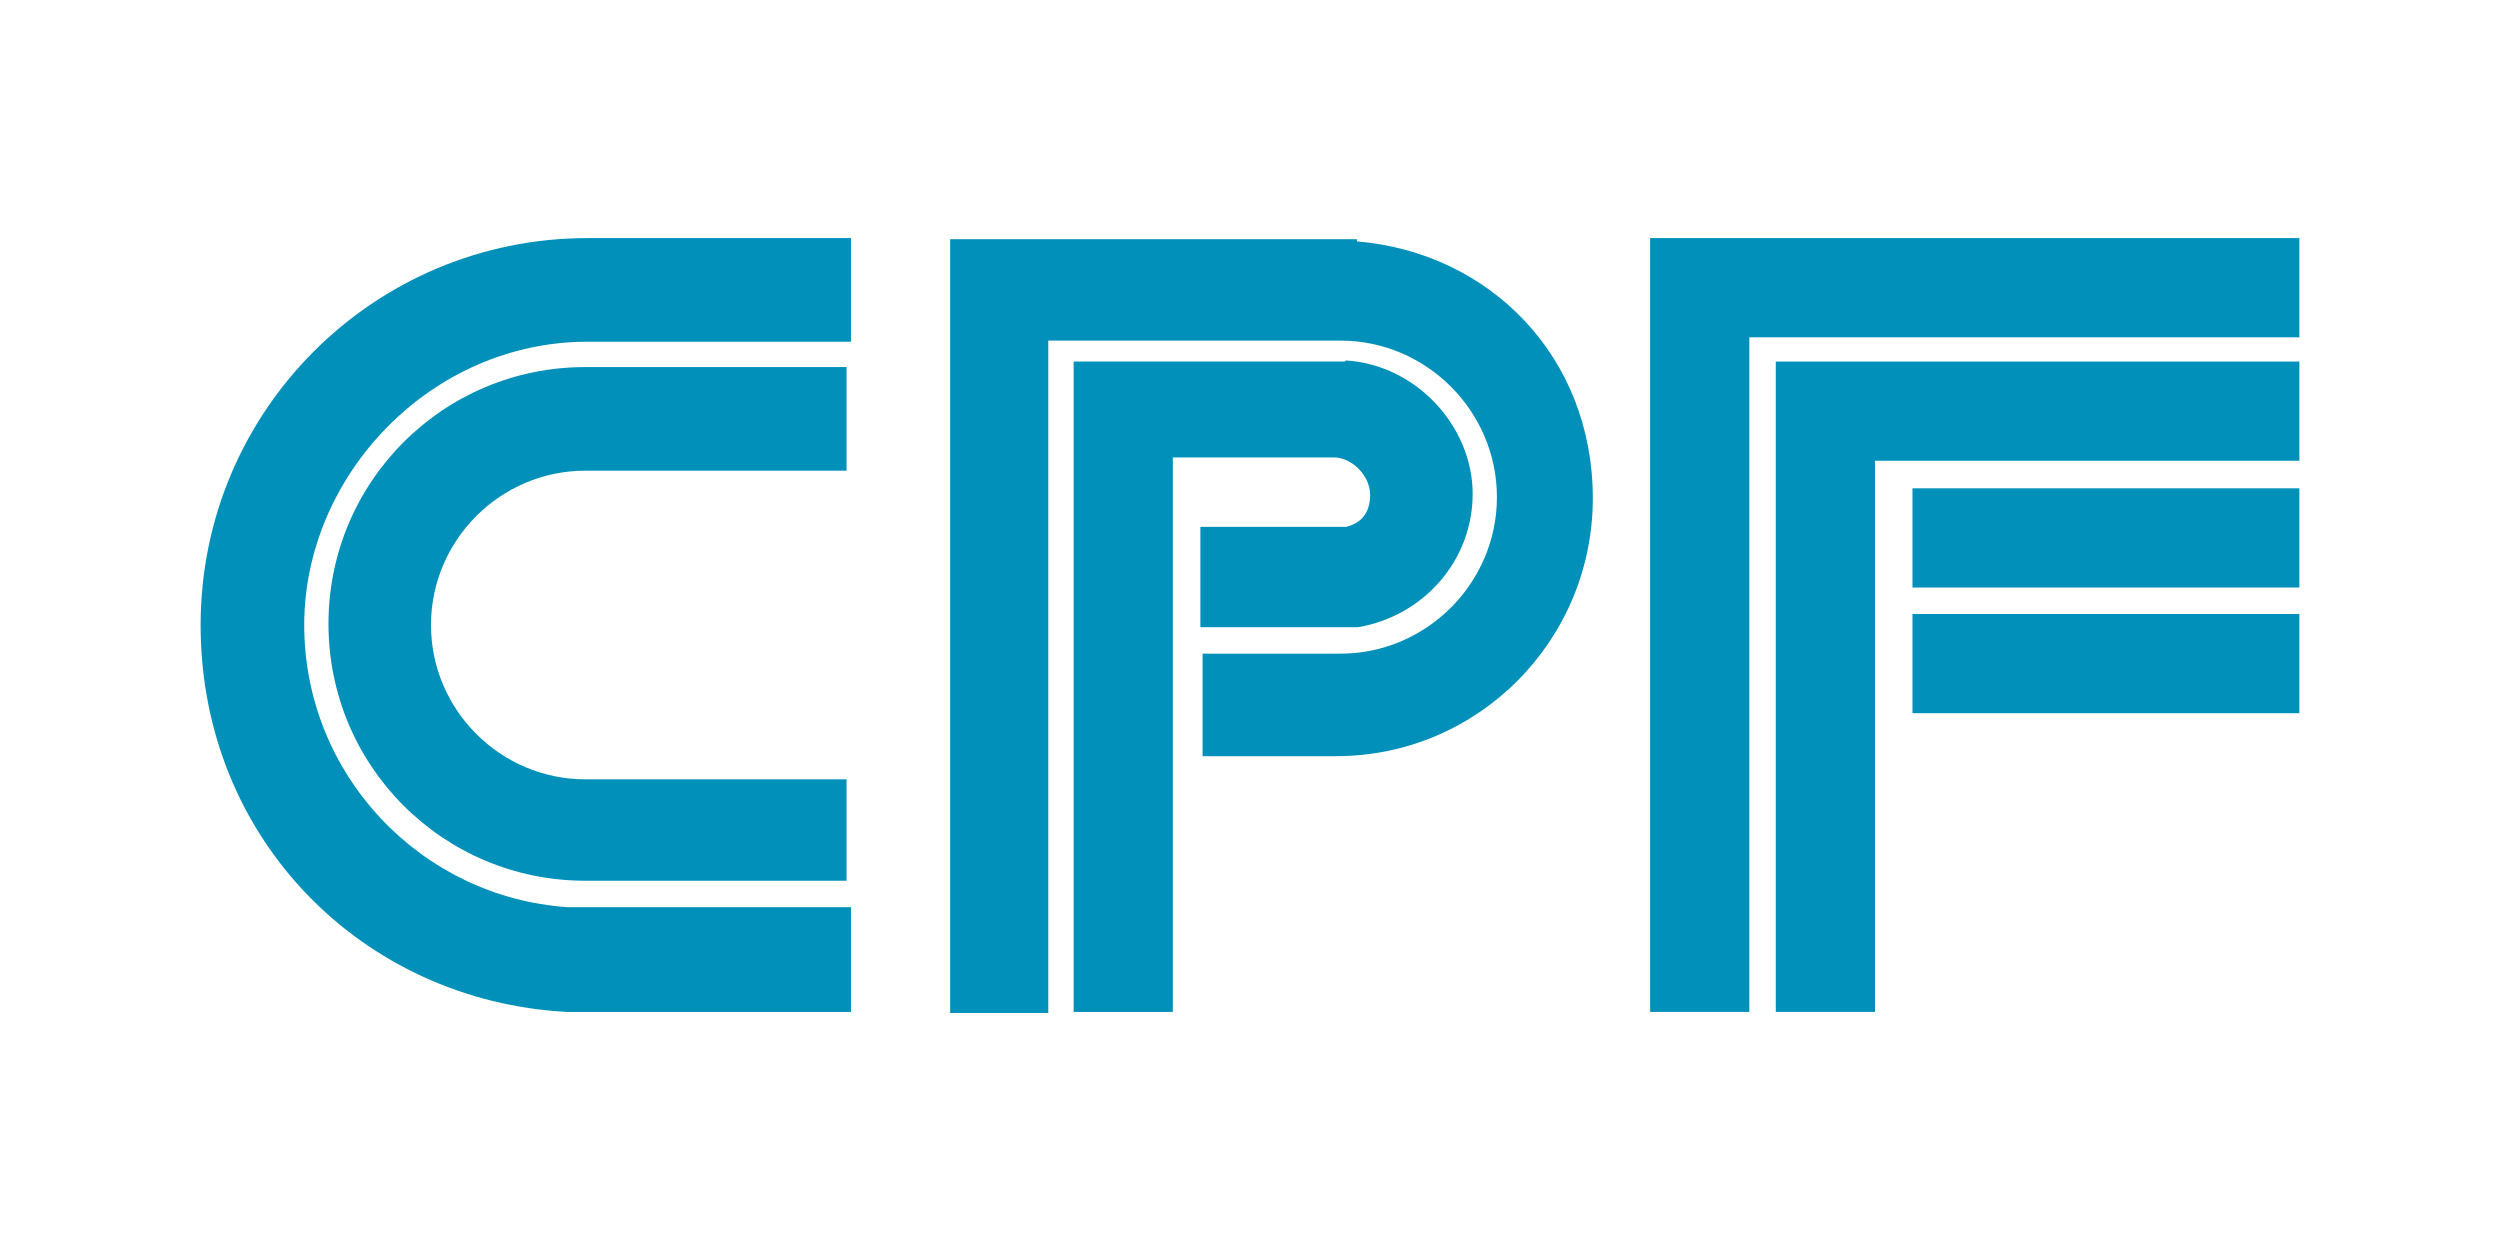
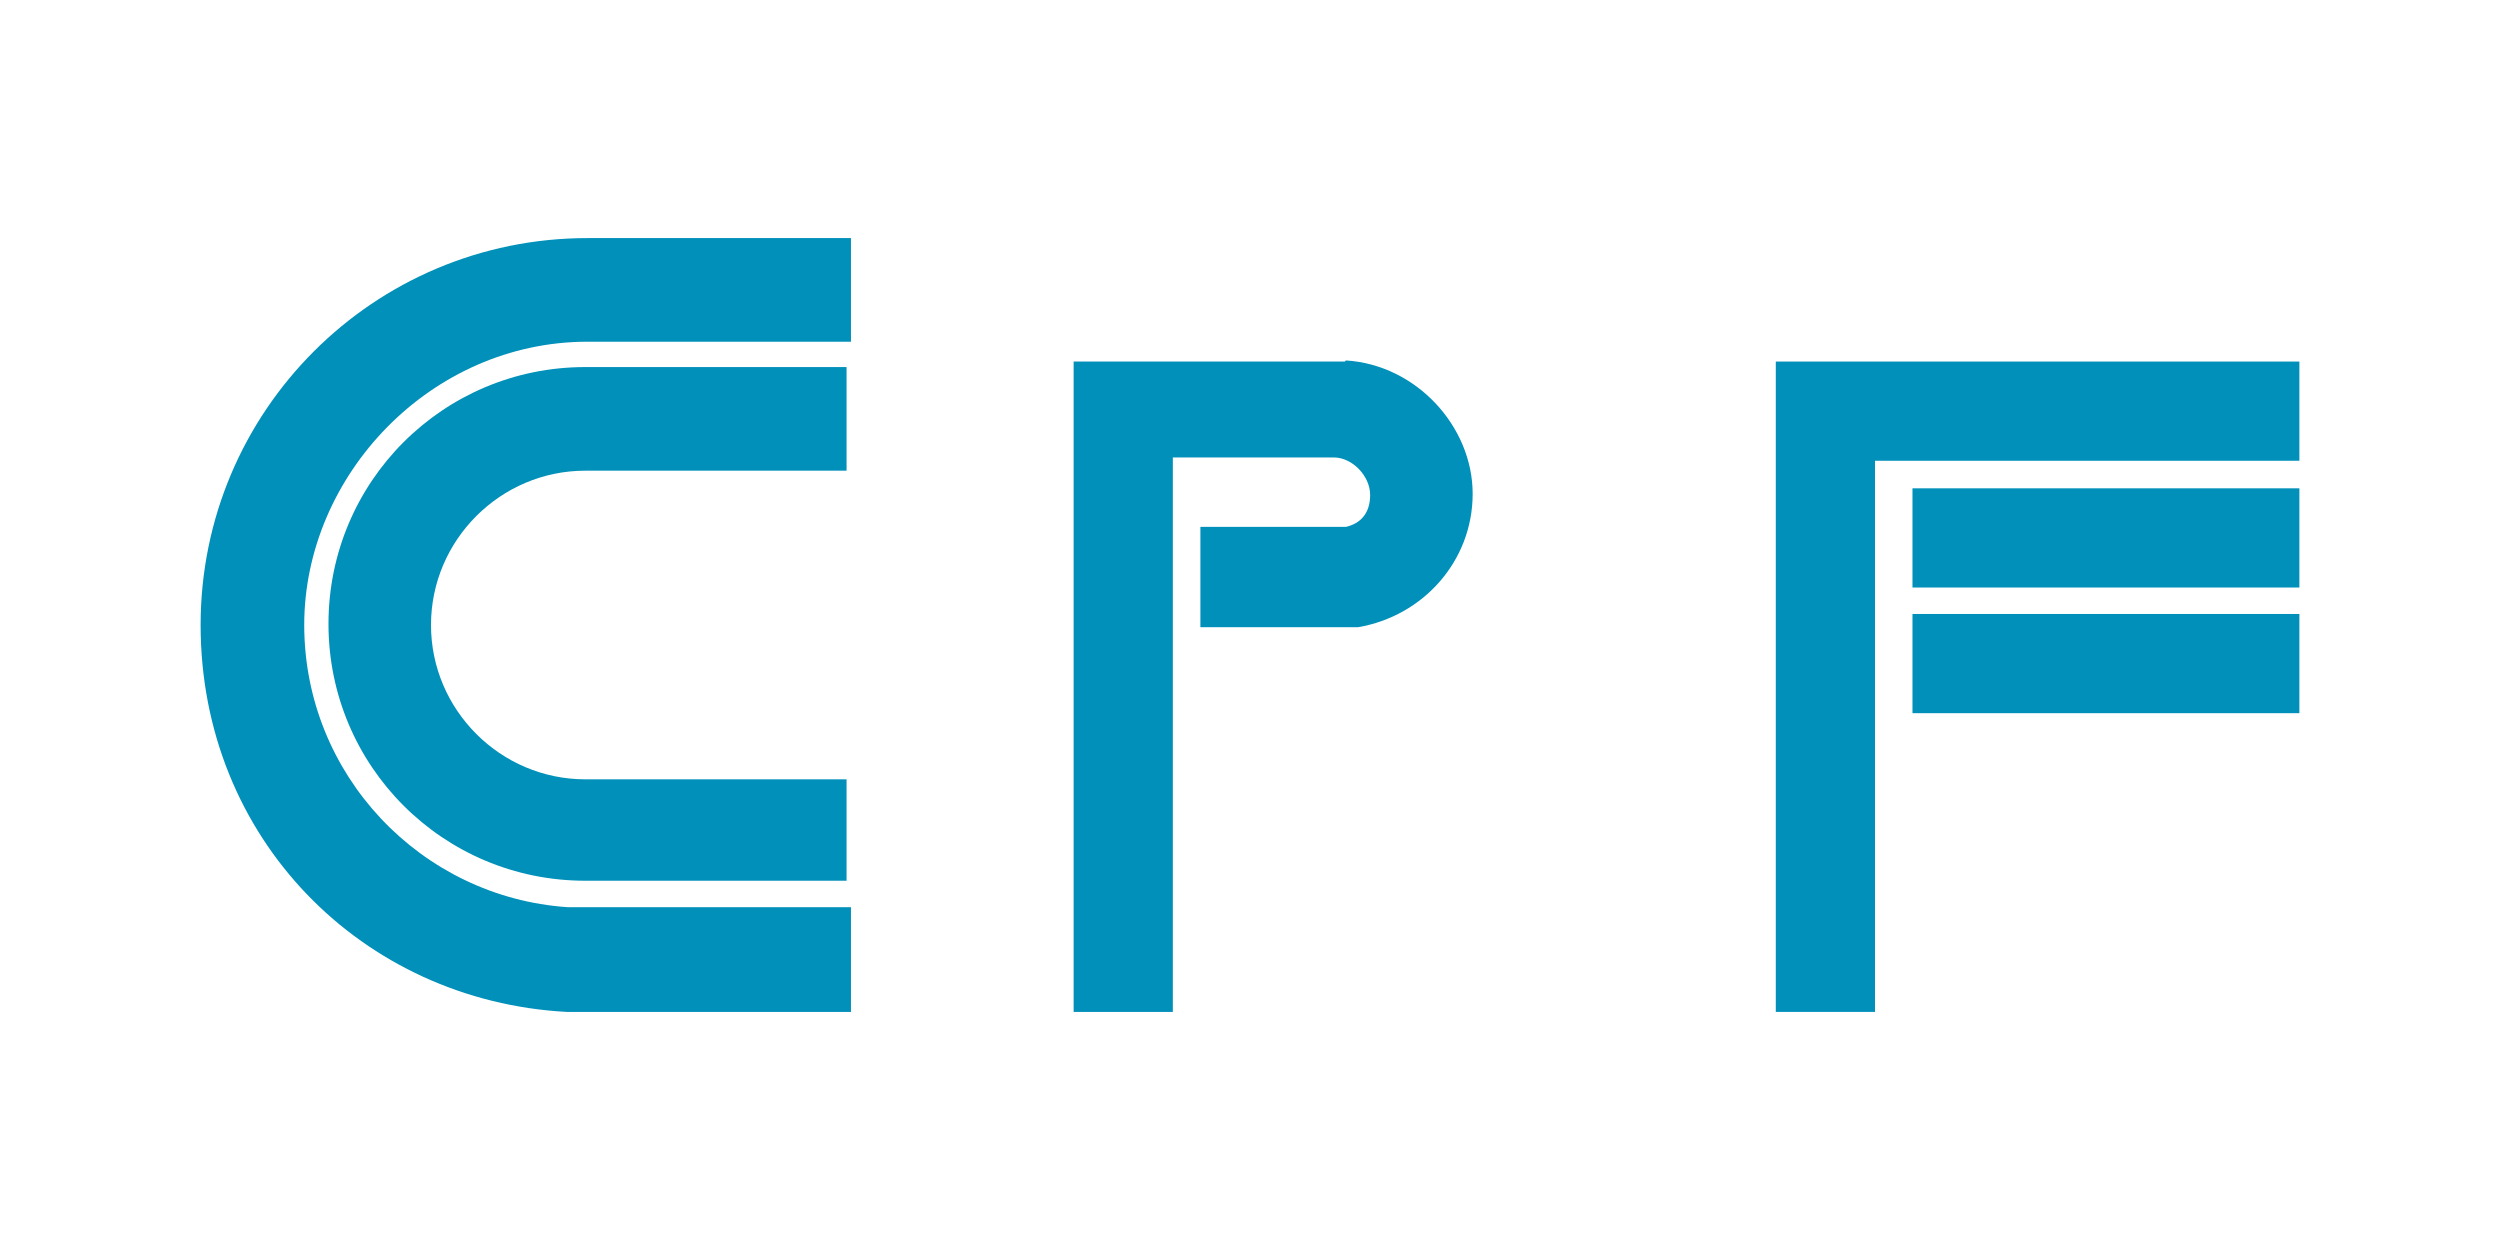
<svg xmlns="http://www.w3.org/2000/svg" id="Livello_1" version="1.1" viewBox="0 0 226.8 113.4">
  <defs>
    <style>
      .st0 {
        fill: #0090ba;
      }
    </style>
  </defs>
  <path class="st0" d="M76.8,33.3h-23.7c-12.9,0-23.3,10.4-23.3,23.3s10.4,23.3,23.3,23.3h23.7v-9.2s-23.3,0-23.7,0c-7.7,0-14-6.3-14-14s6.3-14,14-14h23.7v-9.3Z" />
  <path class="st0" d="M53.3,31h23.9v-9.4h-23.9c-19.4,0-35.1,15.7-35.1,35.1s14.7,34.1,33.2,35.1h0c0,0,25.8,0,25.8,0v-9.5h-25.7c-13.3-.9-23.9-12-23.9-25.6s11.5-25.7,25.7-25.7" />
-   <path class="st0" d="M123.1,21.7h0c0,0-36.9,0-36.9,0v70.2h8.9V30.9h7.3s0,0,0,0h18.8c.1,0,.3,0,.4,0,7.8,0,14.2,6.4,14.2,14.2s-6.4,14.2-14.2,14.2-.3,0-.4,0h-12.1v9.3h12.1c12.9,0,23.3-10.5,23.3-23.4s-9.4-22.3-21.4-23.3" />
  <path class="st0" d="M122,32.8h0s-24.6,0-24.6,0v59h9v-50.3h14.6c1.7,0,3.3,1.7,3.3,3.4s-.9,2.6-2.2,2.9h-13.2v9.1h14.3c5.9-1,10.4-6,10.4-12.1s-5.1-11.7-11.5-12.1" />
  <rect class="st0" x="173.5" y="44.3" width="35.1" height="9" />
  <rect class="st0" x="173.5" y="55.7" width="35.1" height="9" />
-   <polygon class="st0" points="208.6 21.6 149.7 21.6 149.7 29.3 149.7 30.6 149.7 91.8 158.7 91.8 158.7 30.6 208.6 30.6 208.6 21.6" />
  <polygon class="st0" points="208.6 32.8 170.1 32.8 166.3 32.8 161.1 32.8 161.1 91.8 170.1 91.8 170.1 41.8 208.6 41.8 208.6 32.8" />
</svg>